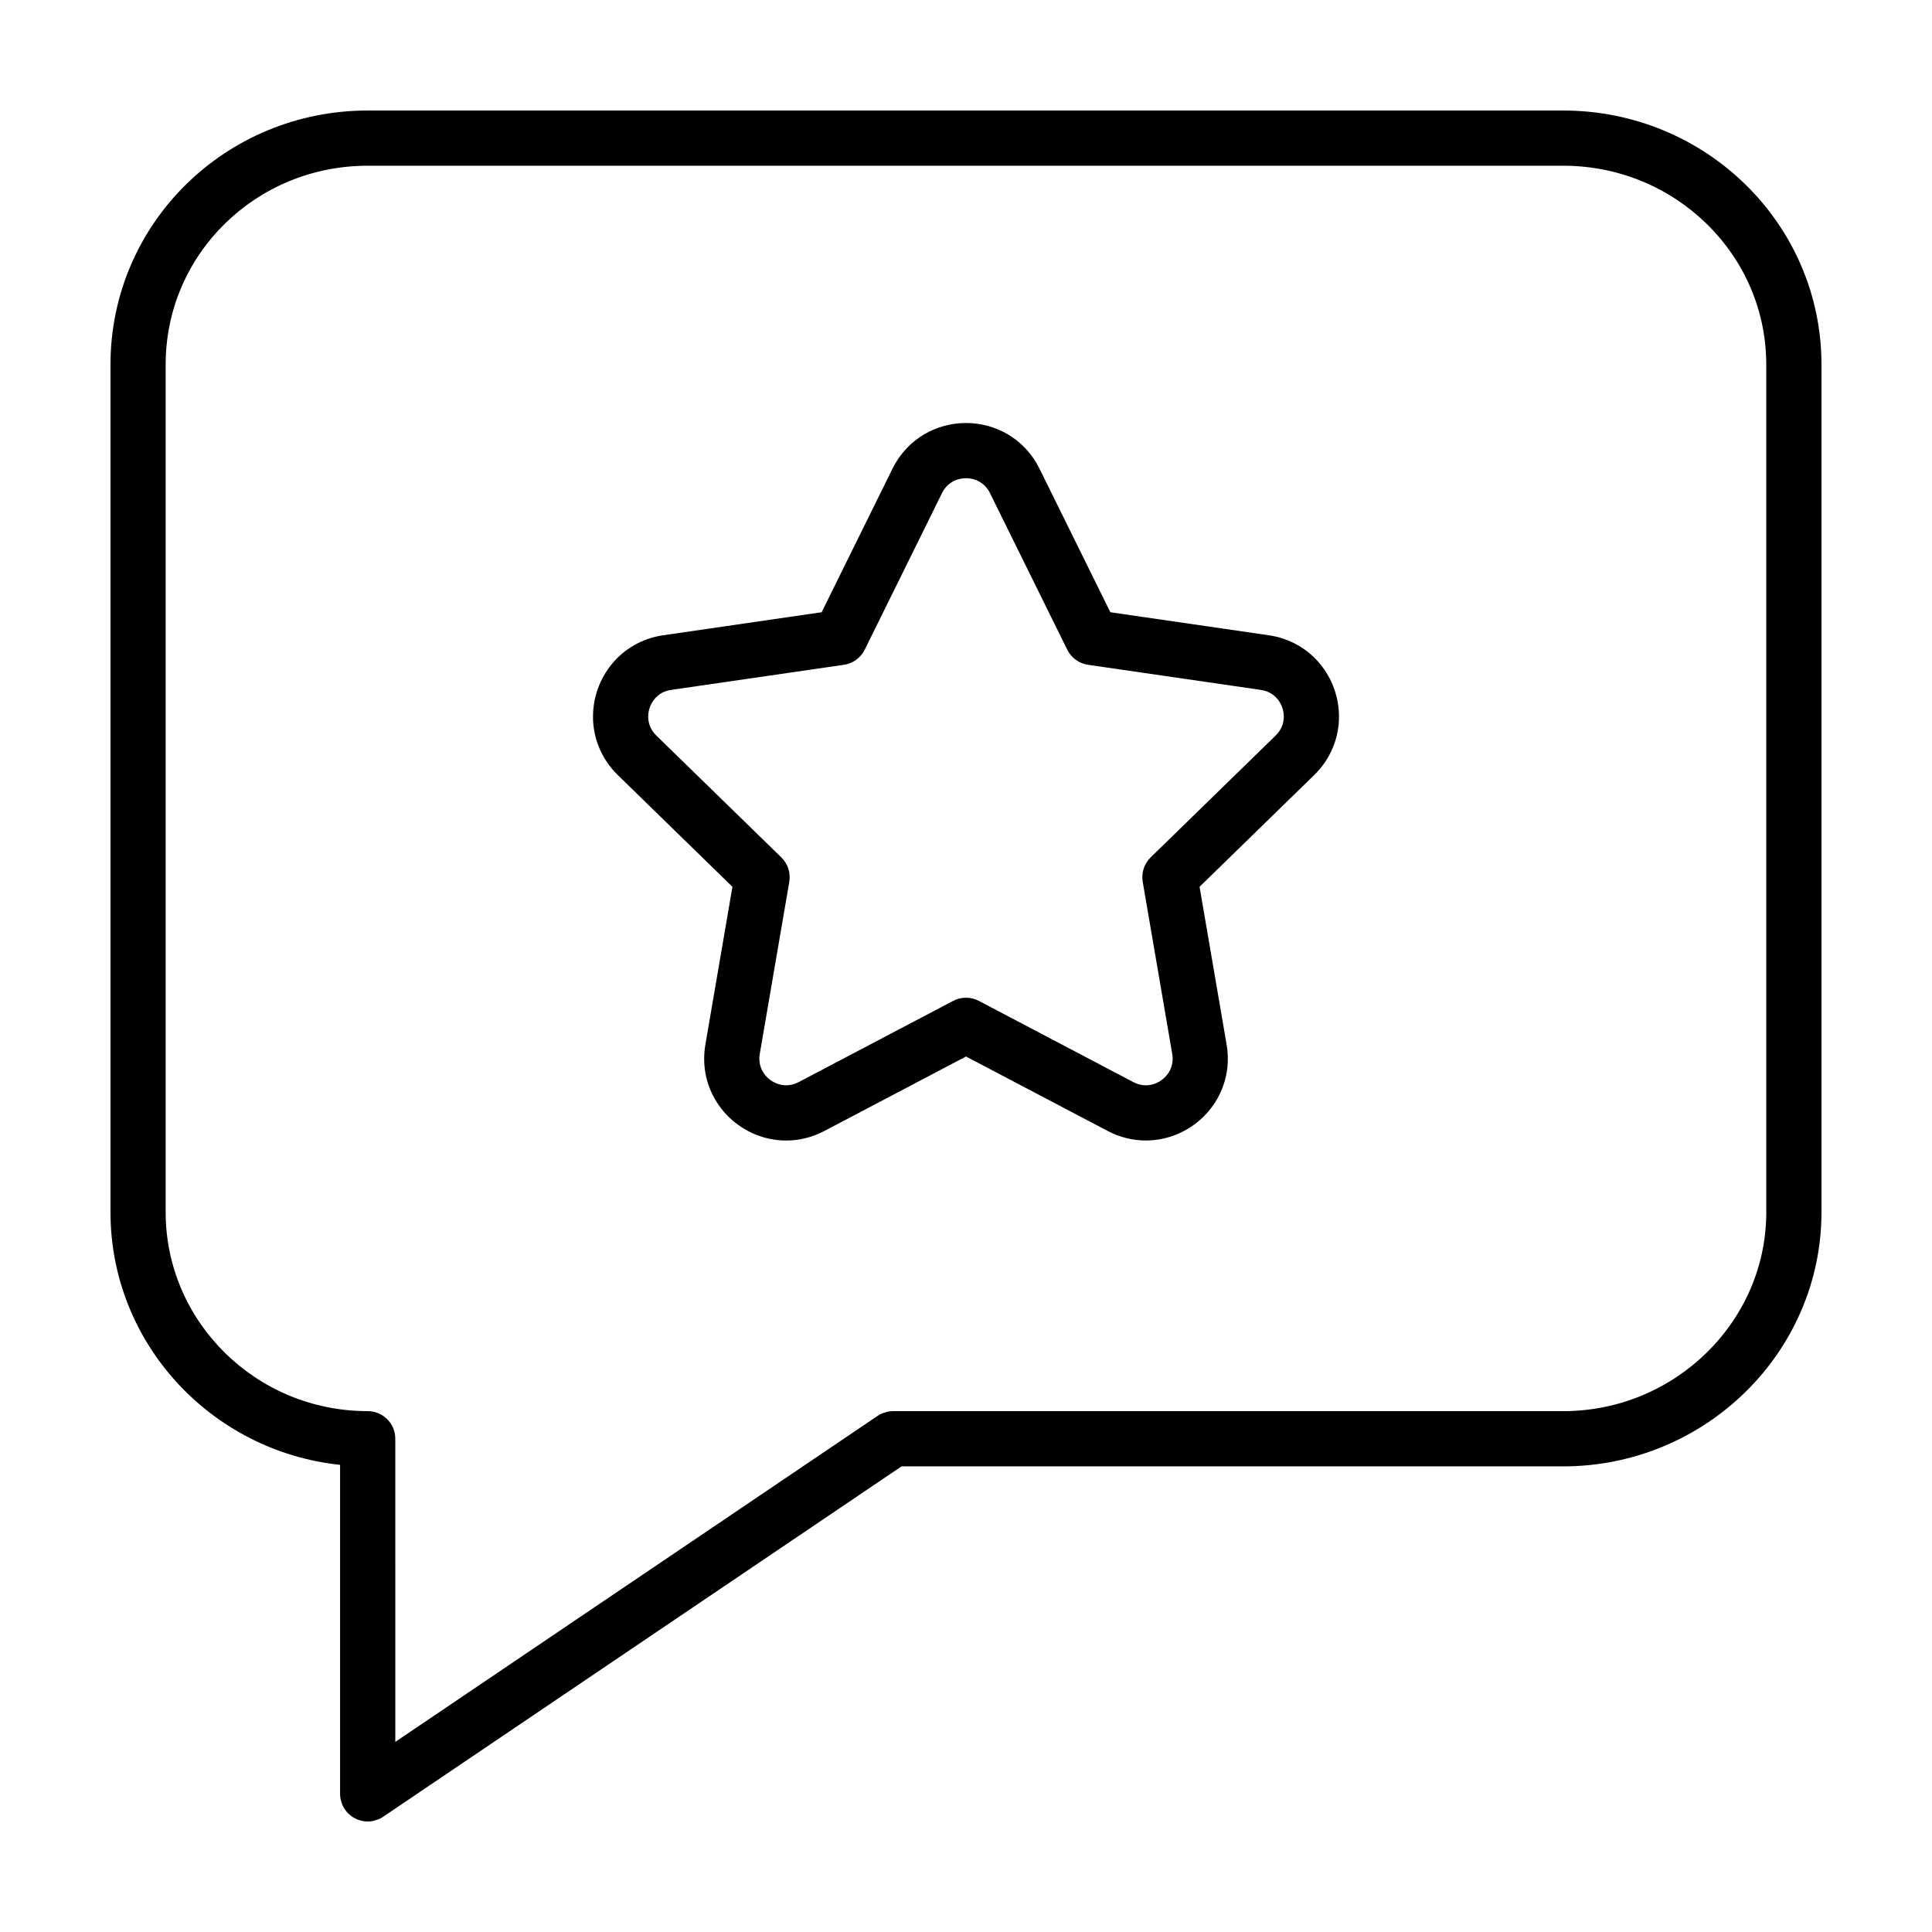
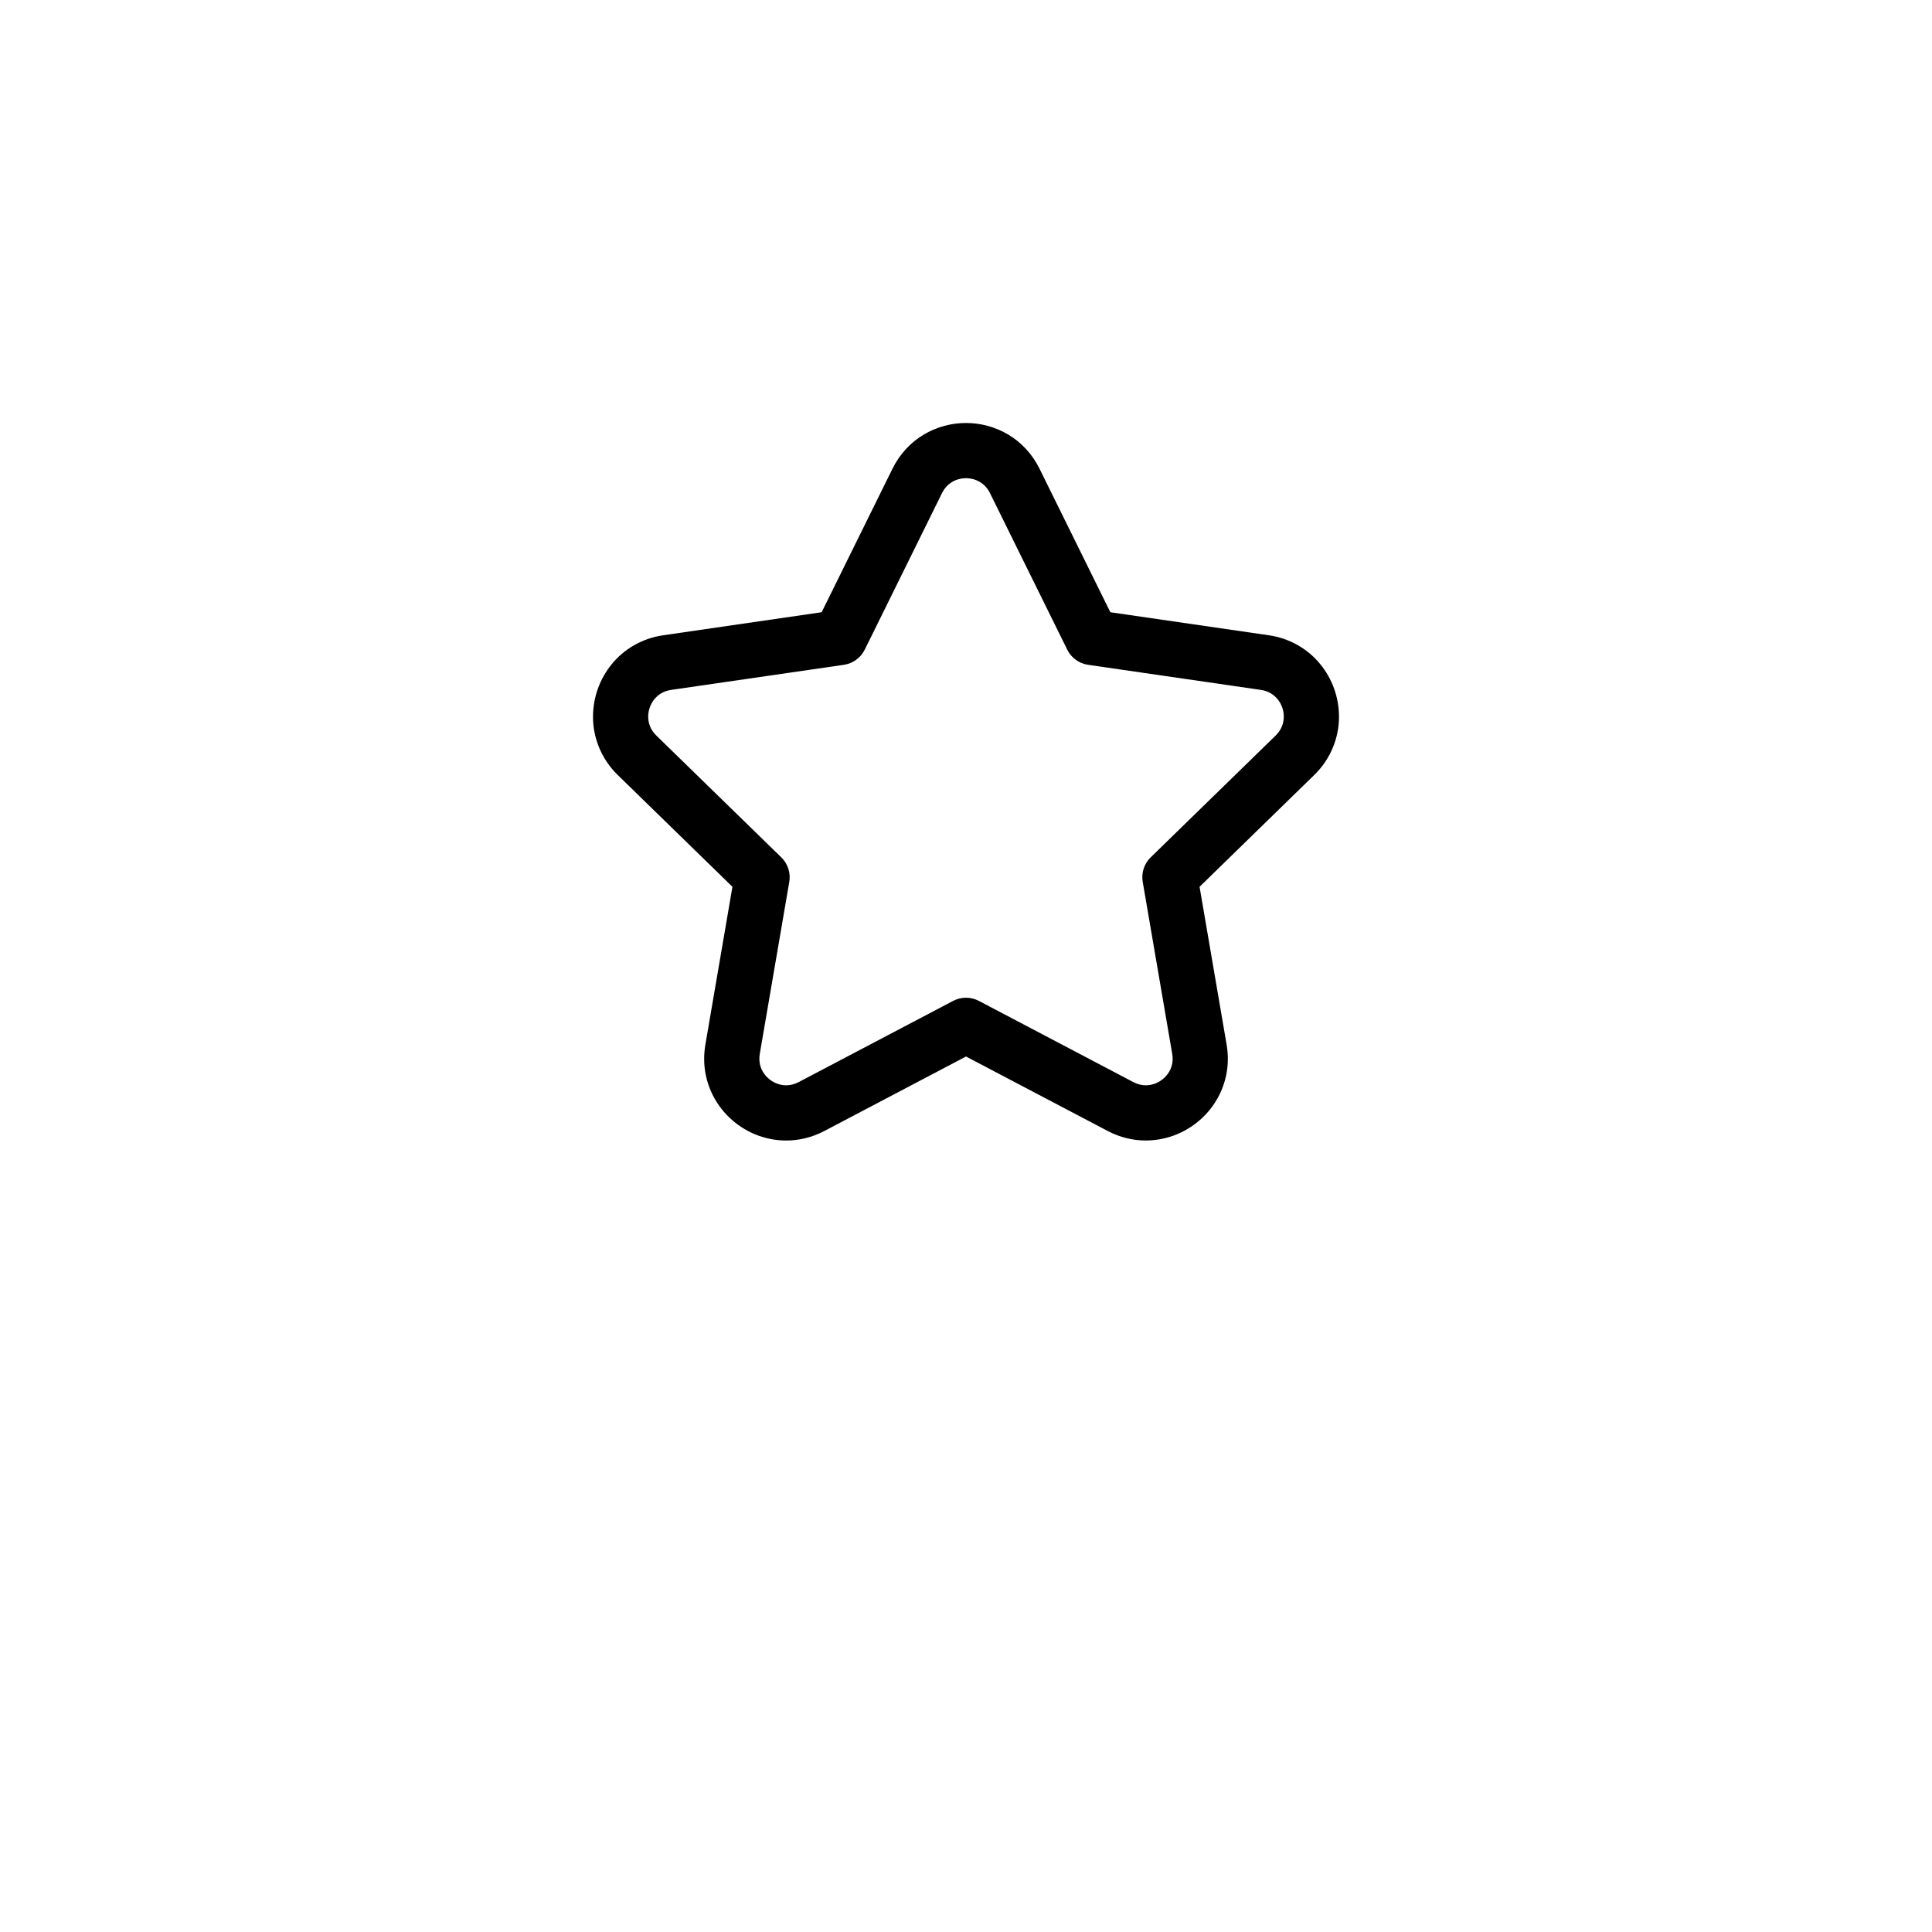
<svg xmlns="http://www.w3.org/2000/svg" fill="#000000" width="800px" height="800px" version="1.1" viewBox="144 144 512 512">
  <g>
    <path d="m480.23 312.35-41.977-6.102-18.773-38.039c-1.934-3.941-4.918-7.055-8.352-9.078-3.438-2.035-7.289-3.031-11.129-3.031-3.836 0-7.691 0.996-11.129 3.031-3.438 2.023-6.418 5.141-8.352 9.078l-18.773 38.039-41.977 6.102c-5.652 0.801-10.473 3.738-13.668 7.68-3.211 3.945-4.941 8.844-4.949 13.895-0.023 5.445 2.137 11.176 6.574 15.477l30.375 29.609-7.168 41.812c-0.215 1.258-0.324 2.523-0.324 3.769-0.012 6.133 2.609 11.637 6.574 15.469 3.965 3.84 9.34 6.184 15.16 6.191 3.371 0.004 6.867-0.816 10.105-2.523l37.551-19.746 37.551 19.738 0.004 0.004c3.234 1.703 6.727 2.523 10.102 2.519 5.82-0.012 11.195-2.352 15.156-6.191 3.965-3.824 6.586-9.332 6.574-15.461 0-1.246-0.105-2.508-0.324-3.773l-7.168-41.812 30.375-29.609c4.438-4.301 6.602-10.031 6.574-15.477-0.004-5.055-1.738-9.957-4.949-13.895-3.191-3.934-8.012-6.871-13.664-7.676zm1.828 26.578-33.125 32.289c-1.719 1.672-2.508 4.109-2.102 6.473l7.82 45.602c0.082 0.457 0.109 0.887 0.117 1.301-0.012 1.98-0.789 3.641-2.133 4.961-1.34 1.305-3.176 2.074-4.977 2.066-1.059-0.004-2.133-0.238-3.309-0.848l-40.945-21.527c-2.121-1.113-4.684-1.113-6.805 0l-40.949 21.527c-1.176 0.609-2.246 0.84-3.305 0.848-1.797 0.004-3.633-0.762-4.977-2.066-1.34-1.32-2.121-2.984-2.133-4.961 0-0.406 0.035-0.84 0.109-1.289l7.824-45.605c0.402-2.363-0.387-4.801-2.102-6.473l-33.129-32.293c-1.562-1.551-2.133-3.199-2.16-5.004-0.004-1.656 0.605-3.375 1.648-4.644 1.066-1.273 2.422-2.144 4.438-2.457l45.785-6.648c2.371-0.348 4.445-1.855 5.508-4l20.477-41.488c0.707-1.414 1.617-2.316 2.695-2.973 1.078-0.641 2.363-0.988 3.668-0.988s2.59 0.344 3.668 0.988c1.082 0.648 1.988 1.559 2.695 2.973l20.477 41.488c1.059 2.144 3.133 3.656 5.508 4l45.781 6.648c2.019 0.312 3.375 1.188 4.445 2.457 1.047 1.27 1.656 2.984 1.648 4.641-0.031 1.805-0.602 3.453-2.164 5.004z" />
-     <path d="m558.26 173.29h-316.82c-18.773-0.004-35.848 7.473-48.168 19.625-12.34 12.133-20 29.047-19.992 47.723v224.62c0.02 34.707 26.66 63.328 60.844 66.941v87.203c0 0.484 0.051 0.969 0.145 1.445l0.215 0.719 0.203 0.648c0.379 0.902 0.926 1.707 1.605 2.383l0.504 0.418 0.598 0.48 0.594 0.324 0.66 0.344 0.664 0.207 0.695 0.207c0.434 0.086 0.875 0.125 1.32 0.133l0.113 0.008h0.004c0.484 0 0.961-0.051 1.441-0.145l0.727-0.223 0.641-0.195c0.453-0.191 0.883-0.418 1.285-0.691l137.38-92.859h175.34c18.797 0 35.922-7.551 48.309-19.723 12.398-12.16 20.145-29.059 20.145-47.625v-224.62c0.004-18.695-7.742-35.613-20.152-47.742-12.398-12.141-29.527-19.605-48.297-19.605zm53.824 291.96c-0.004 14.461-6 27.582-15.766 37.188-9.773 9.586-23.215 15.531-38.062 15.531h-177.57c-0.488 0-0.977 0.051-1.457 0.145l-0.57 0.172-0.801 0.246c-0.449 0.188-0.875 0.414-1.273 0.684h-0.004l-127.82 86.402-0.004-80.336c0-4.039-3.273-7.316-7.316-7.316h-0.012c-14.844-0.004-28.191-5.941-37.891-15.516-9.688-9.594-15.633-22.715-15.637-37.203v-224.61c0.004-14.645 5.949-27.75 15.629-37.301 9.688-9.531 23.039-15.41 37.906-15.418h316.82c14.867 0 28.309 5.891 38.066 15.438 9.754 9.559 15.75 22.66 15.754 37.281v224.62z" />
  </g>
</svg>